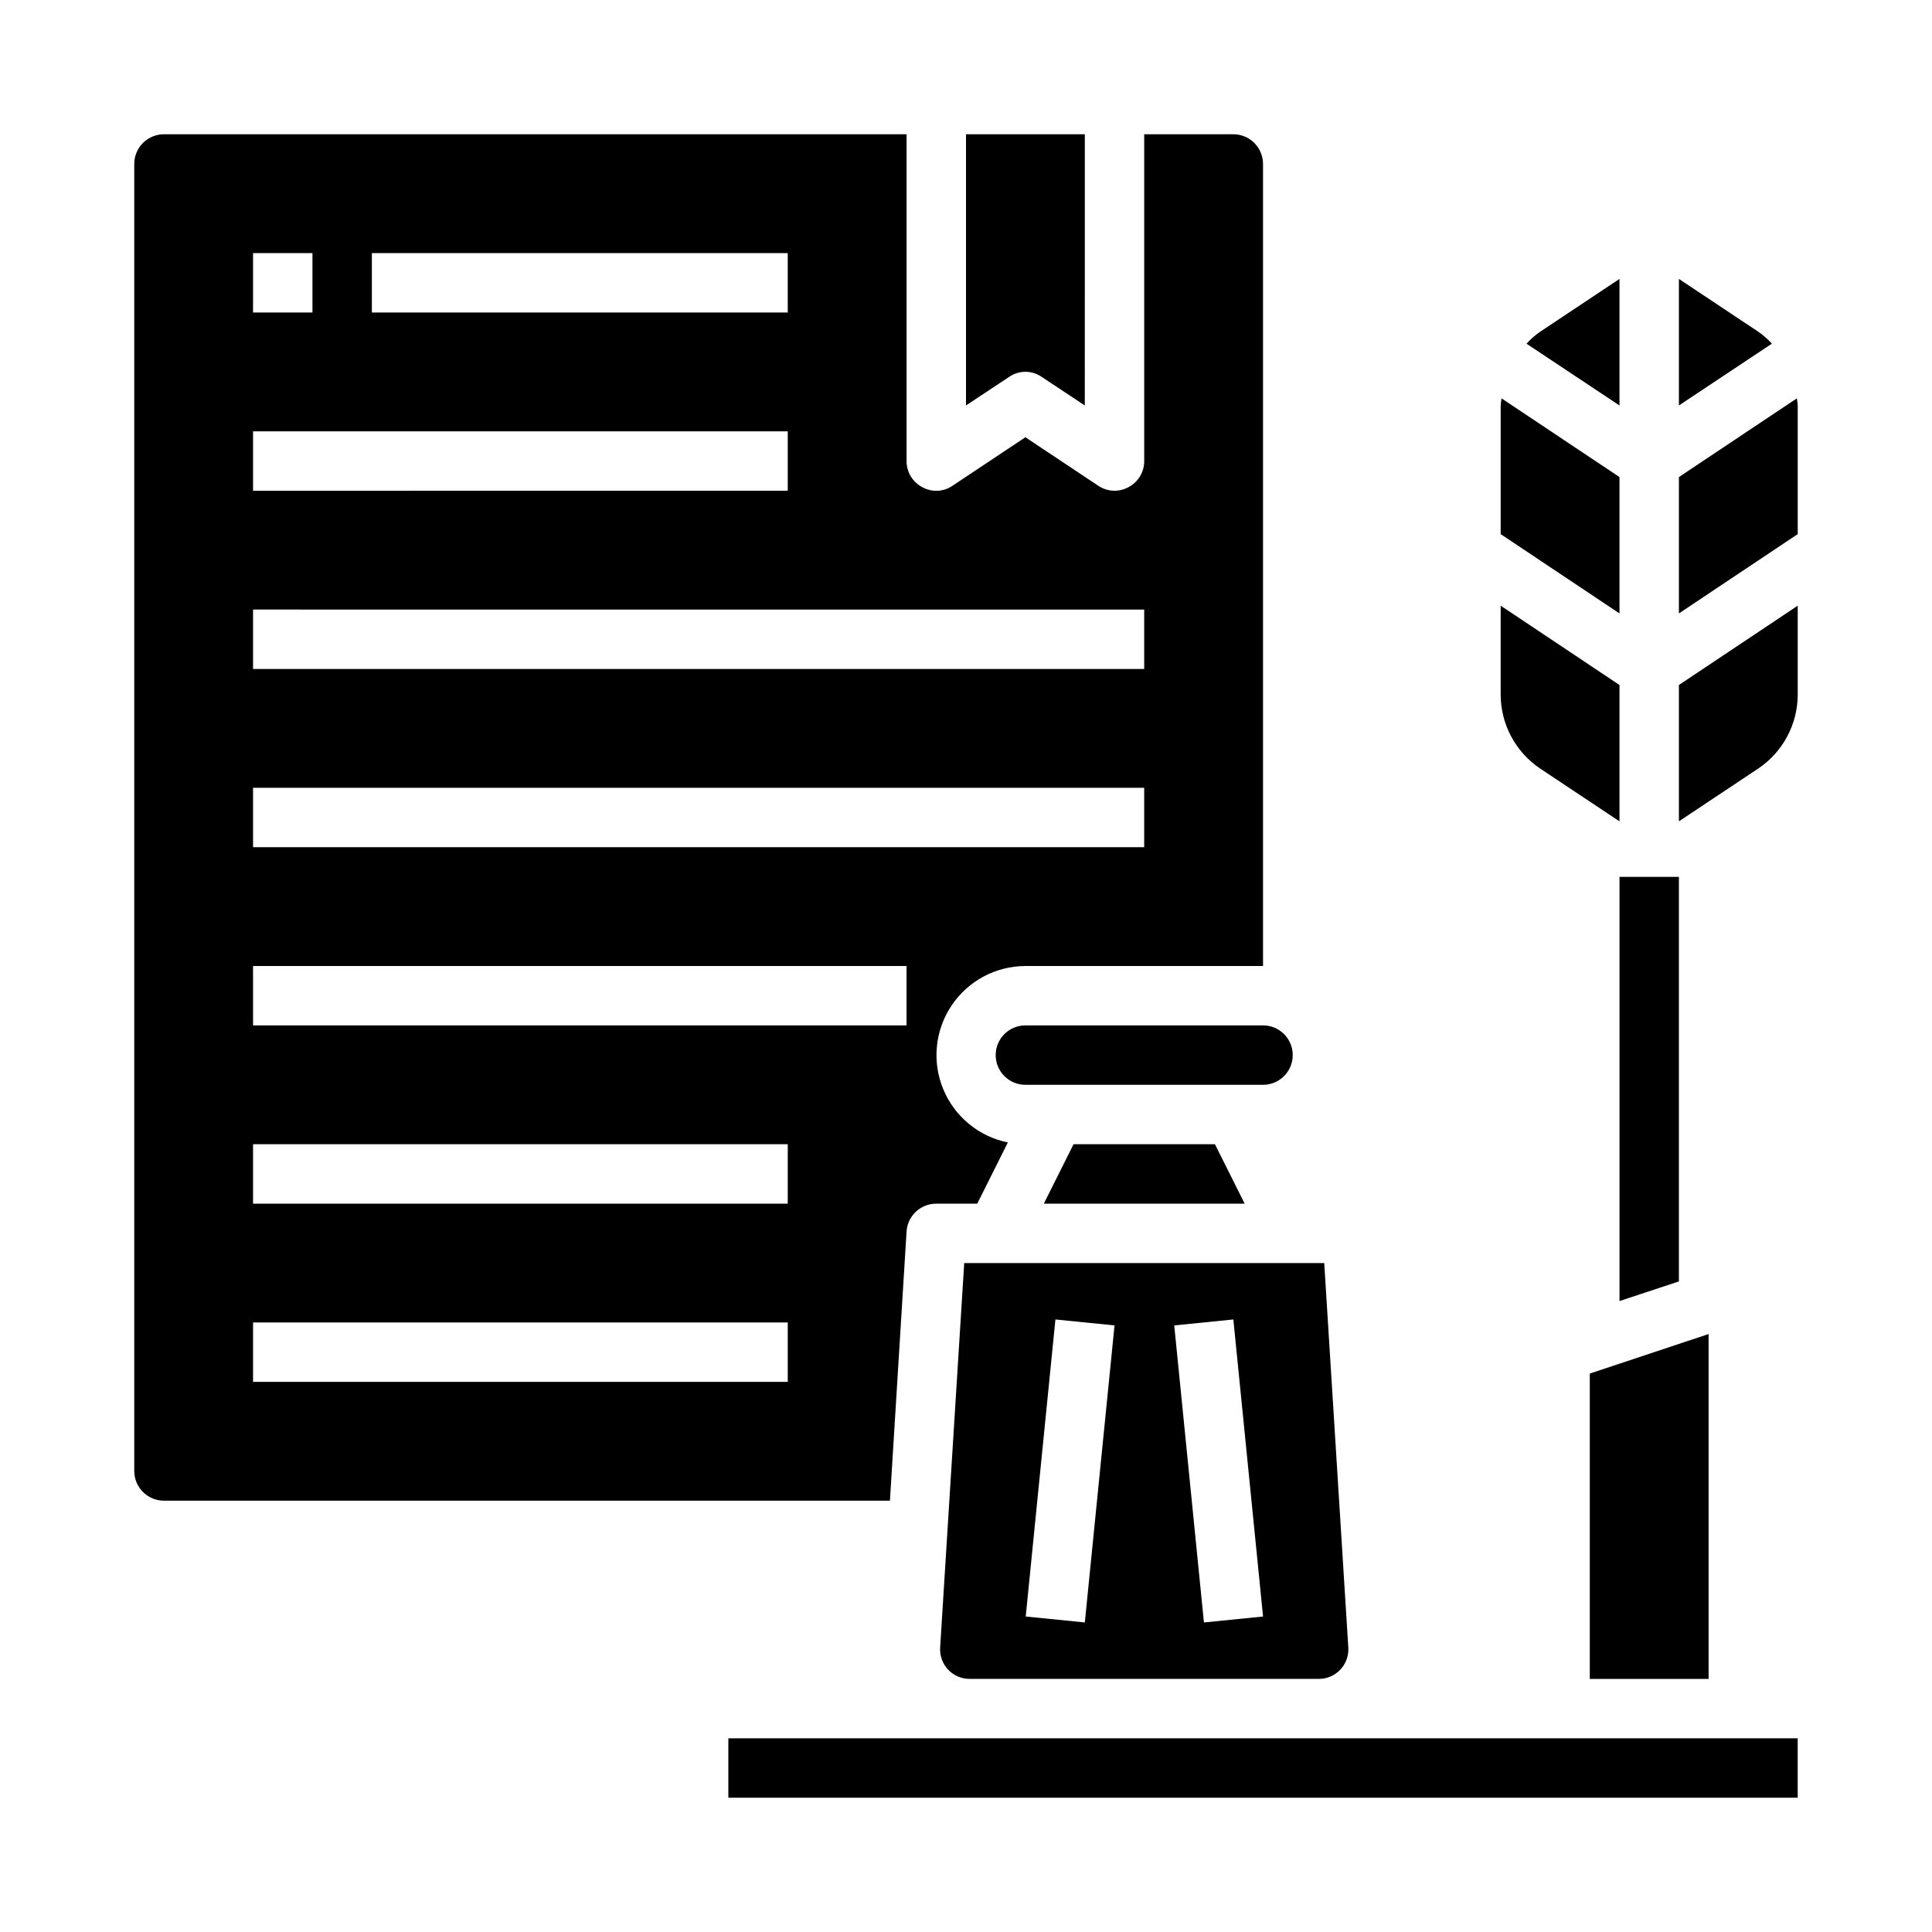
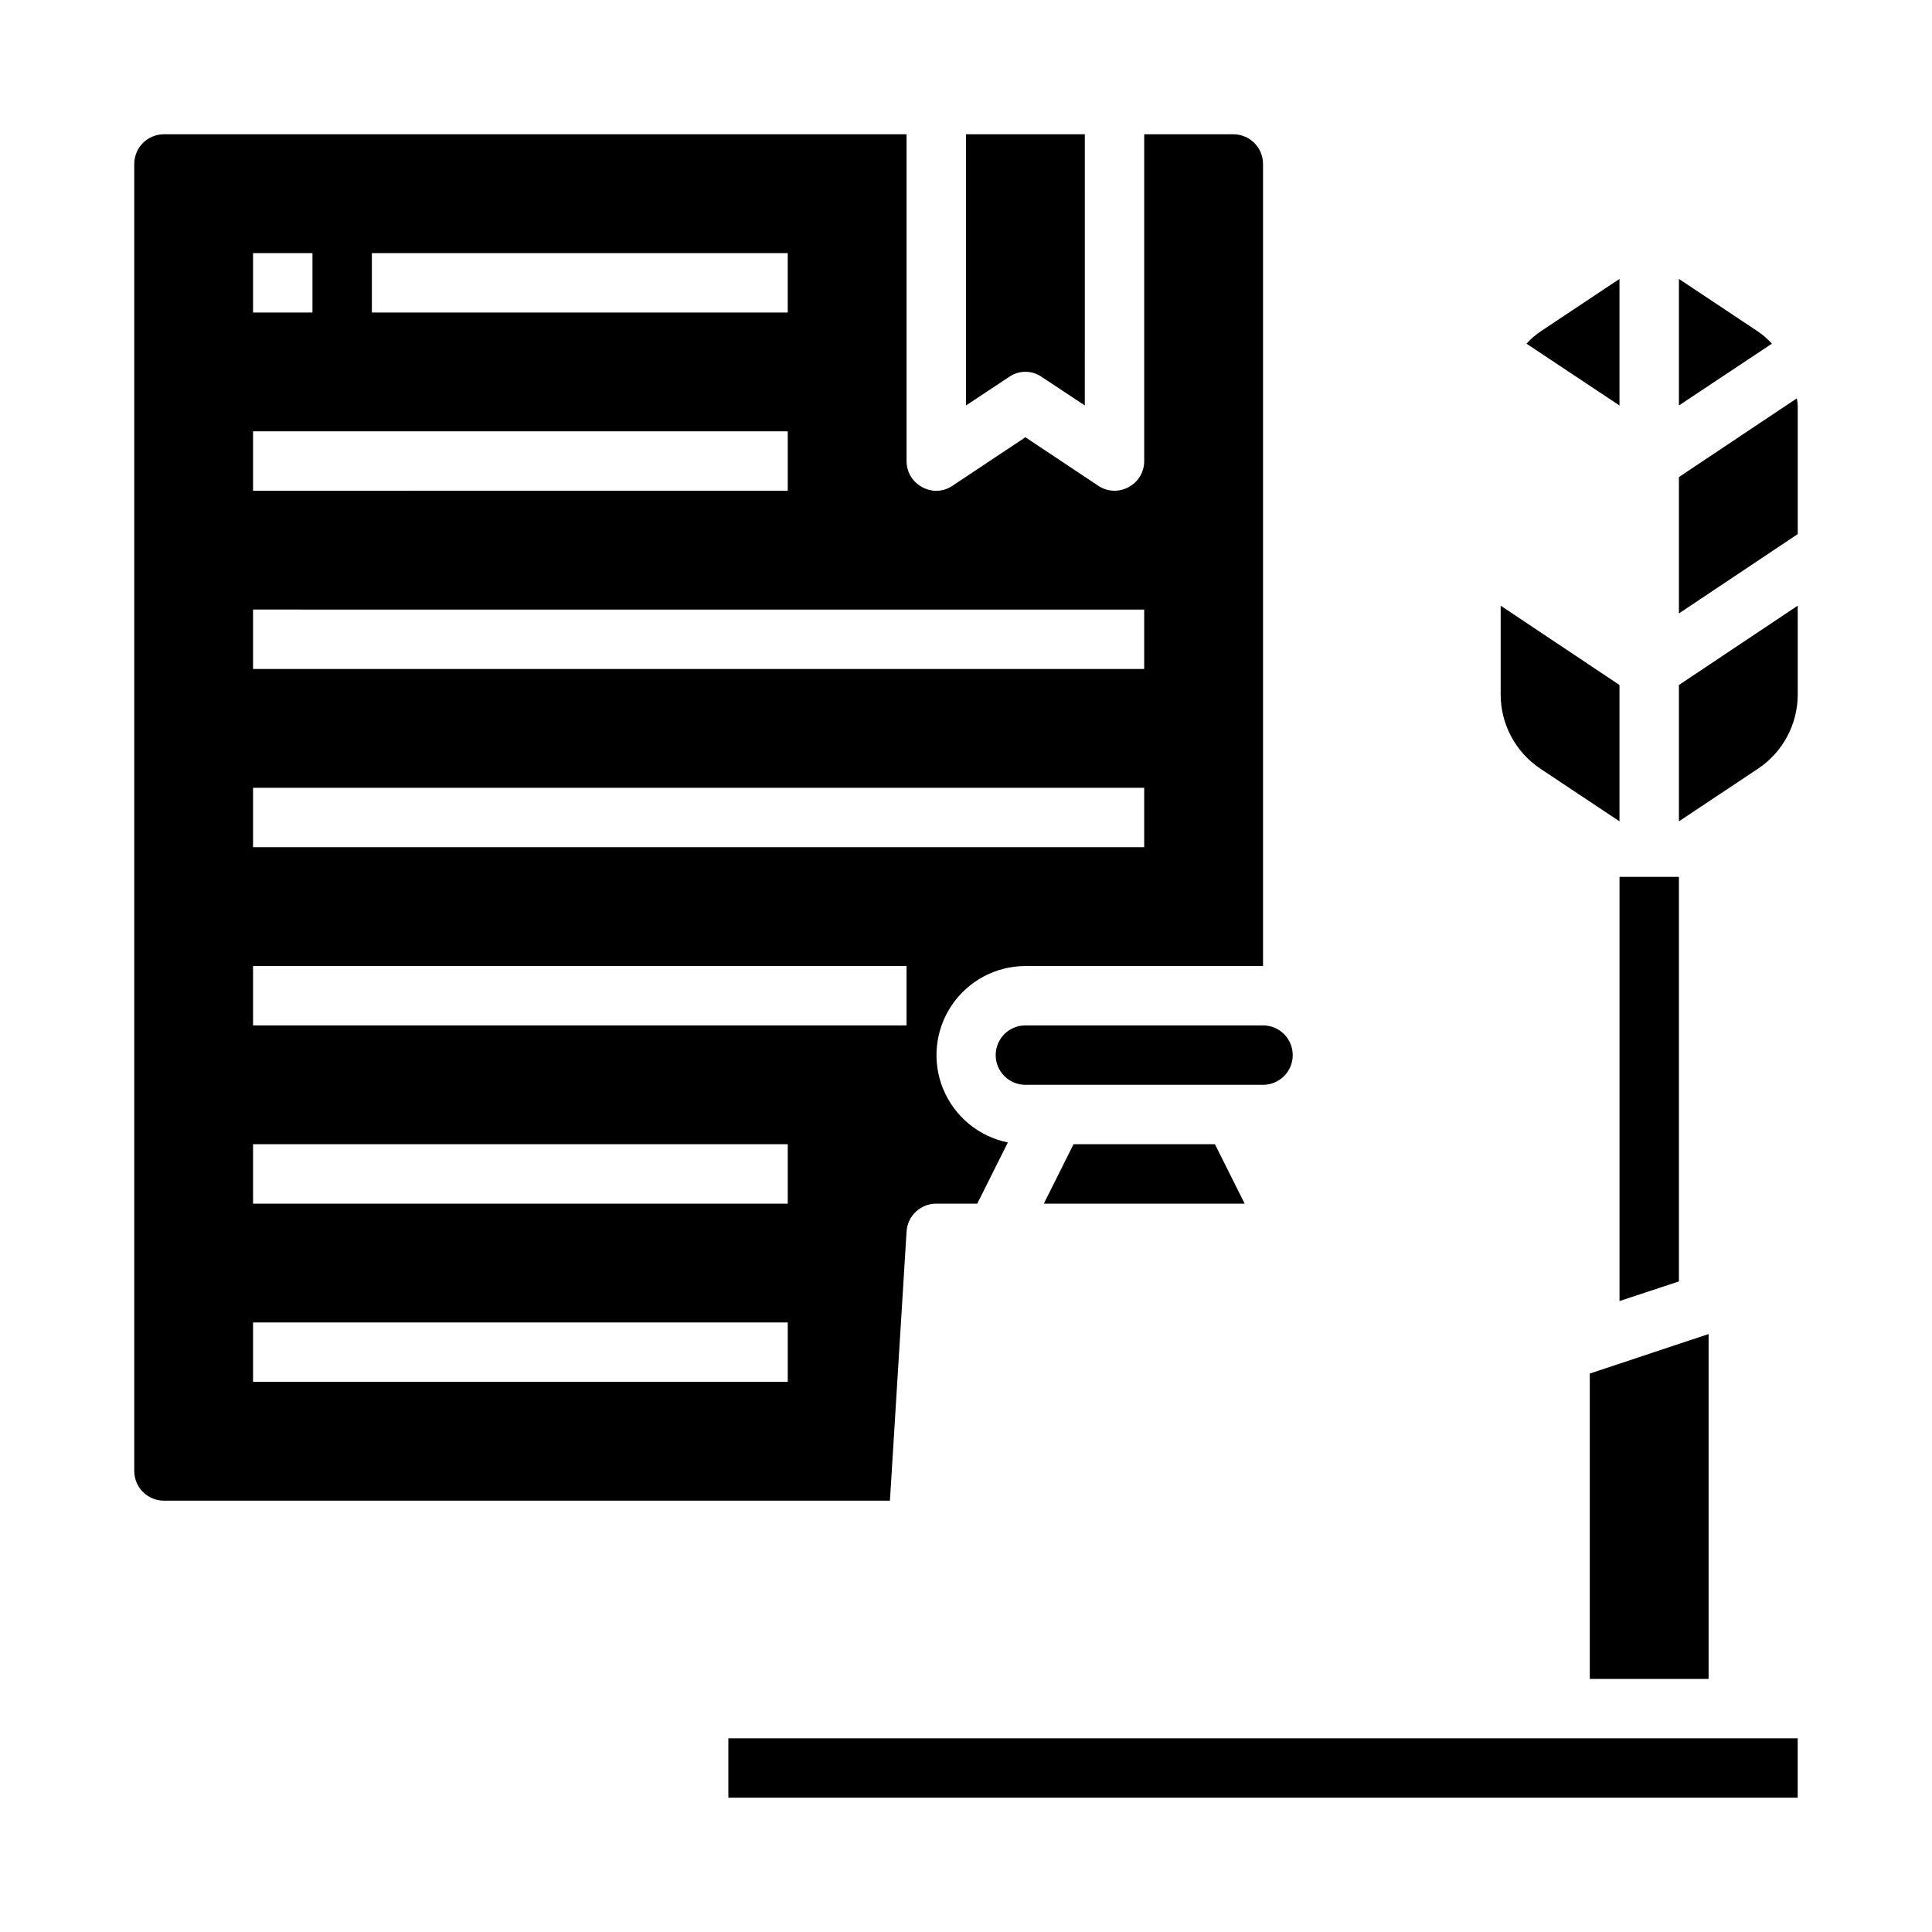
<svg xmlns="http://www.w3.org/2000/svg" fill="#000000" width="800px" height="800px" version="1.1" viewBox="144 144 512 512">
  <g>
    <path d="m415.74 415.74c-4.348 0-7.871 3.523-7.871 7.871 0 4.348 3.523 7.875 7.871 7.875h62.977c4.348 0 7.871-3.527 7.871-7.875 0-4.348-3.523-7.871-7.871-7.871z" />
    <path d="m428.5 447.23-7.871 15.746h53.215l-7.875-15.746z" />
    <path d="m420.07 243.89 11.414 7.559 0.004-71.871h-31.488v71.871l11.414-7.559c2.602-1.809 6.055-1.809 8.656 0z" />
-     <path d="m573.18 270.43-31.25-20.859-0.004-0.004c-0.121 0.652-0.199 1.309-0.234 1.969v34.008l31.488 21.02z" />
    <path d="m573.18 217.92-20.941 13.934c-1.355 0.926-2.598 2.012-3.699 3.227l24.641 16.375z" />
    <path d="m573.18 325.53-31.488-21.02v23.539c0.004 7.914 3.965 15.297 10.547 19.68l20.941 13.934z" />
    <path d="m384.25 470.38c0.25-4.164 3.703-7.406 7.871-7.398h10.863l8.109-16.215v-0.004c-7.711-1.566-14.137-6.871-17.137-14.148-2.996-7.273-2.172-15.566 2.199-22.109 4.367-6.547 11.711-10.484 19.582-10.5h62.977v-212.55c0-2.086-0.828-4.09-2.305-5.566-1.477-1.477-3.481-2.305-5.566-2.305h-23.617v86.594c0.02 2.906-1.59 5.582-4.172 6.926-2.539 1.391-5.641 1.238-8.031-0.395l-19.285-12.832-19.285 12.832c-2.383 1.656-5.5 1.809-8.031 0.395-2.582-1.344-4.191-4.019-4.172-6.926v-86.594h-196.8c-4.348 0-7.871 3.523-7.871 7.871v346.37c0 2.086 0.828 4.09 2.305 5.566 1.477 1.477 3.481 2.305 5.566 2.305h192.39zm-141.7-259.3h110.21v15.742h-110.21zm-31.488 0h15.742v15.742h-15.742zm0 47.23h141.7v15.742l-141.7 0.004zm0 47.23 236.16 0.004v15.742h-236.16zm0 47.23 236.16 0.004v15.742l-236.16 0.004zm0 47.23 173.18 0.008v15.742h-173.18zm141.7 110.21h-141.7v-15.746h141.7zm0-47.23h-141.7v-15.746h141.7z" />
-     <path d="m393.15 580.58c-0.145 2.172 0.621 4.309 2.113 5.894 1.496 1.582 3.582 2.473 5.762 2.449h92.414c2.18 0.023 4.266-0.867 5.762-2.449 1.492-1.586 2.258-3.723 2.113-5.894l-6.379-101.86h-95.406zm77.699-86.906 7.871 78.719-15.664 1.574-7.871-78.719zm-47.152 0 15.664 1.574-7.871 78.719-15.664-1.574z" />
    <path d="m609.87 231.85-20.941-13.934v33.535l24.641-16.375c-1.102-1.215-2.344-2.301-3.699-3.227z" />
    <path d="m565.31 588.93h31.488v-91.395l-31.488 10.473z" />
    <path d="m337.02 604.67h283.39v15.742h-283.39z" />
    <path d="m588.93 361.66 20.941-13.934c6.586-4.383 10.543-11.766 10.547-19.68v-23.535l-31.488 21.02z" />
    <path d="m588.93 270.43v36.133l31.488-21.02v-34.008c-0.035-0.66-0.113-1.316-0.234-1.969z" />
    <path d="m588.93 376.38v107.21l-15.742 5.199v-112.41z" />
  </g>
</svg>